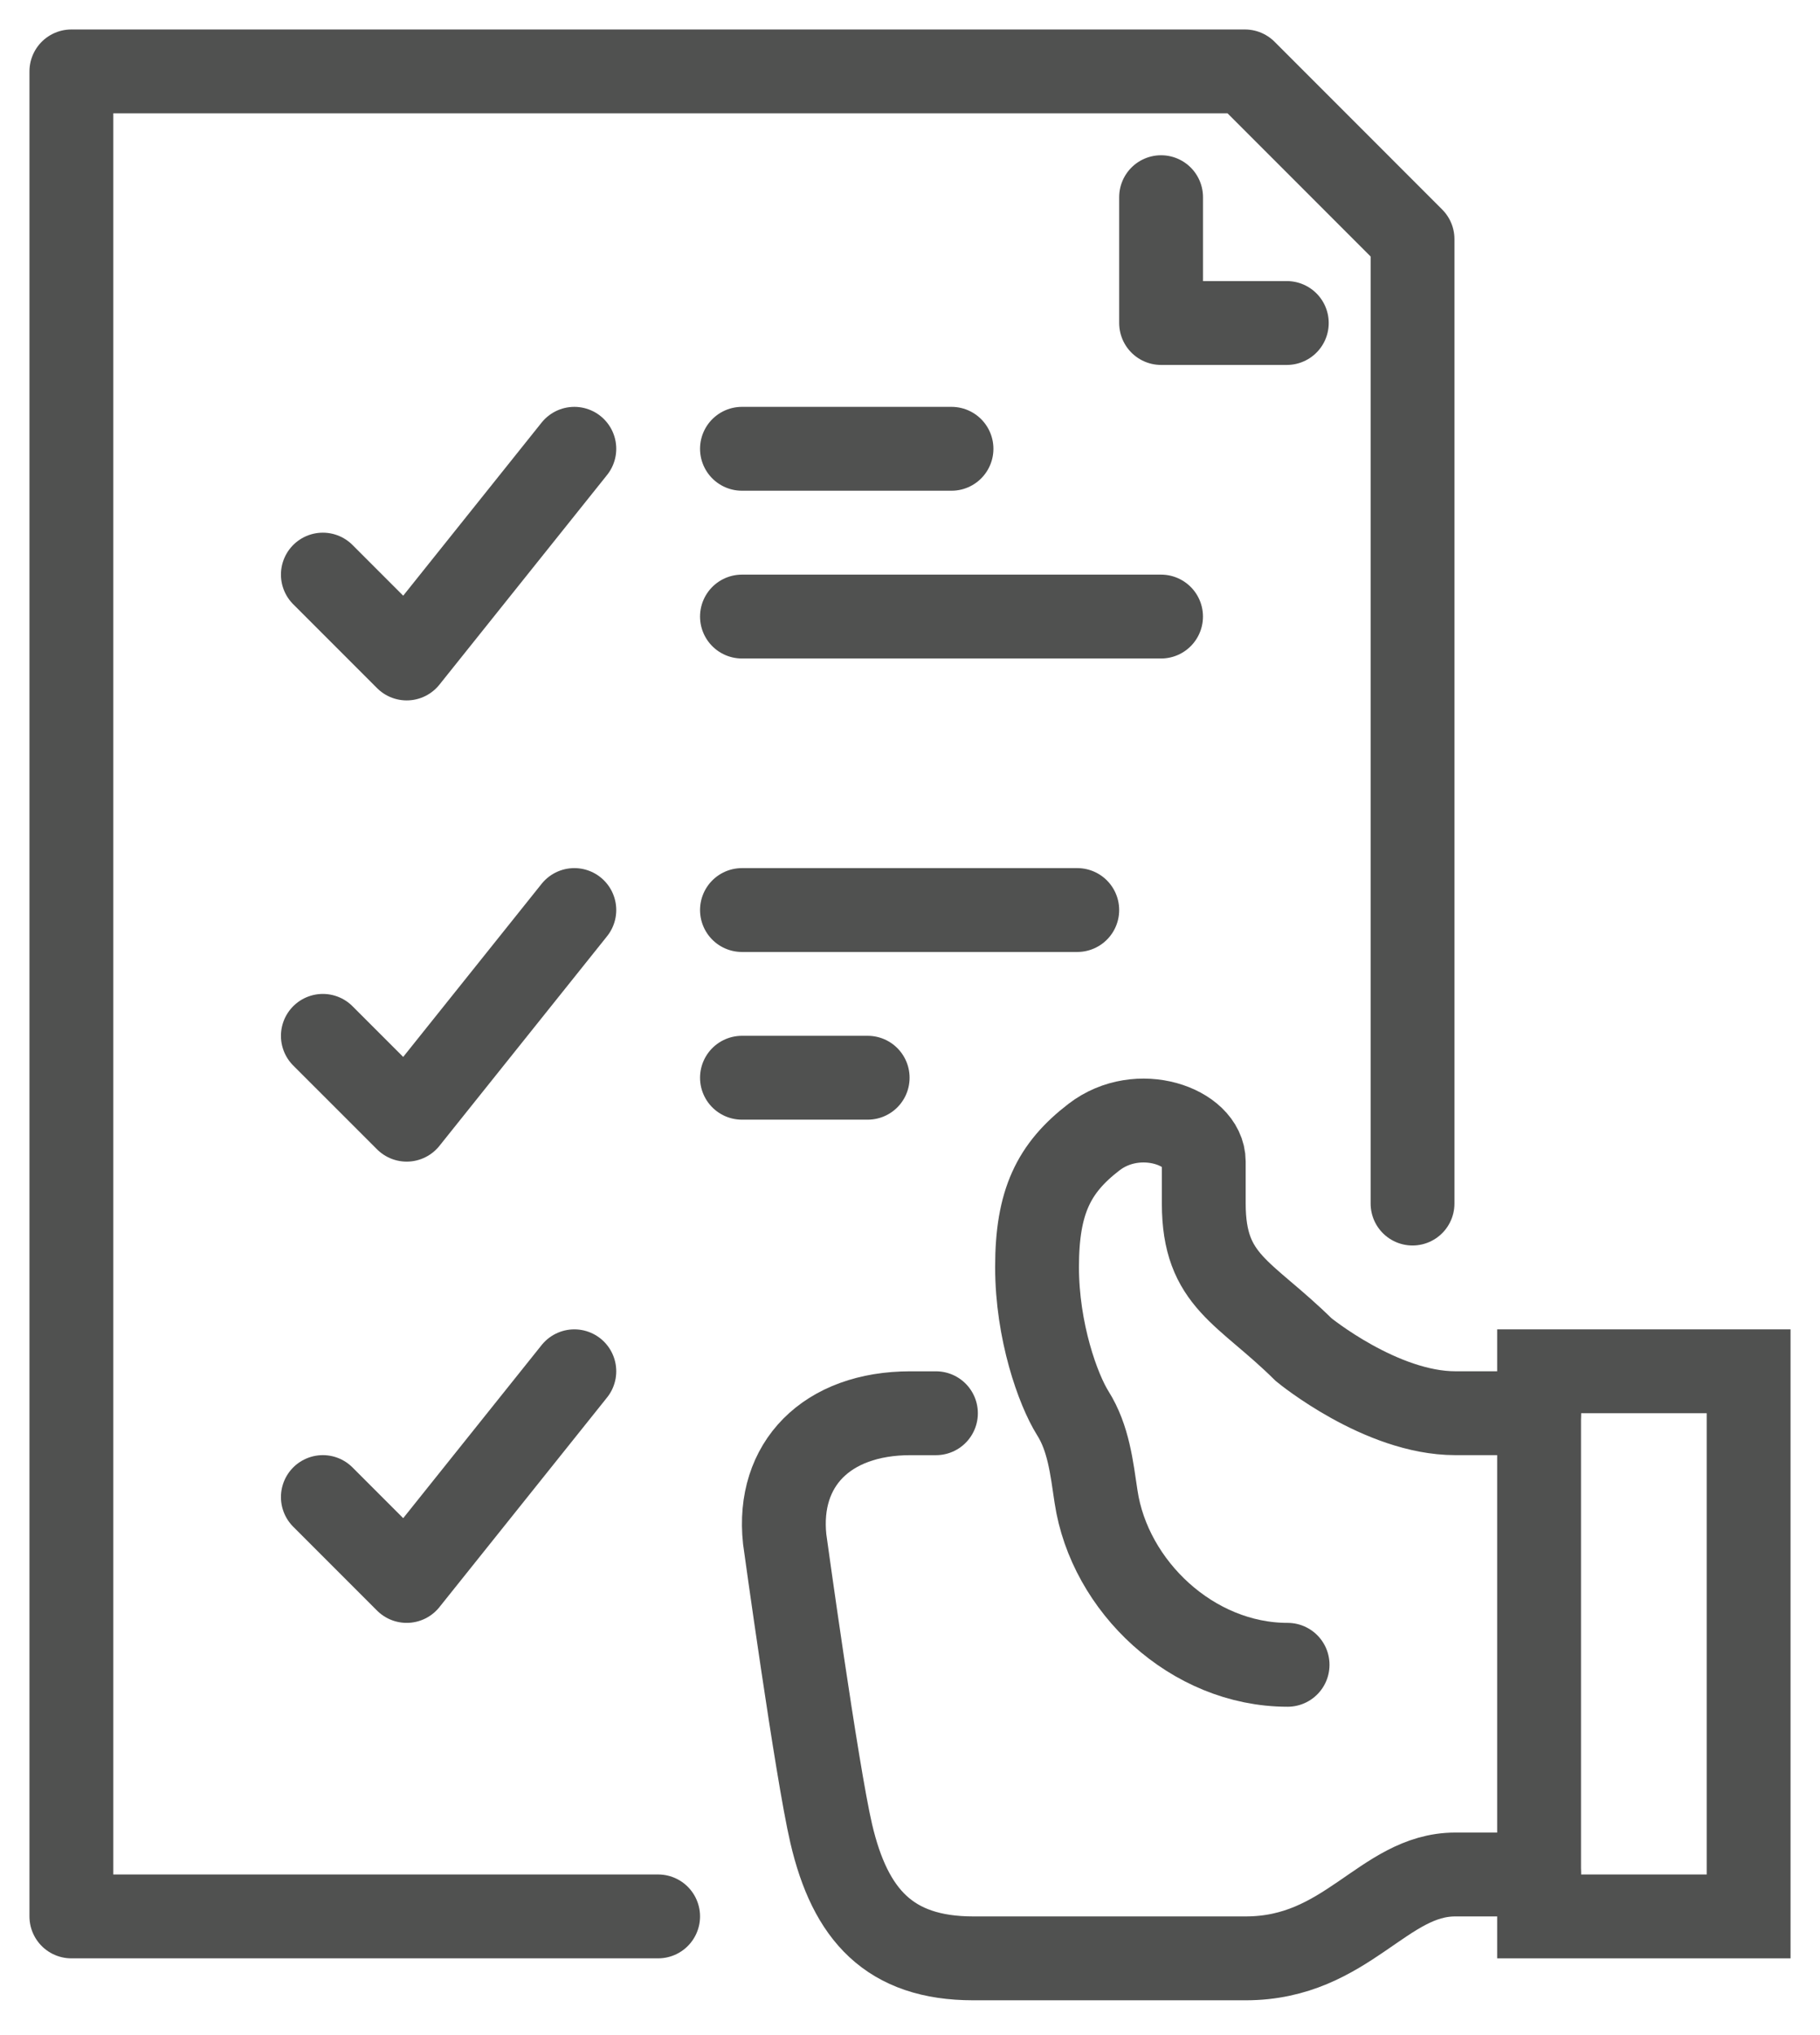
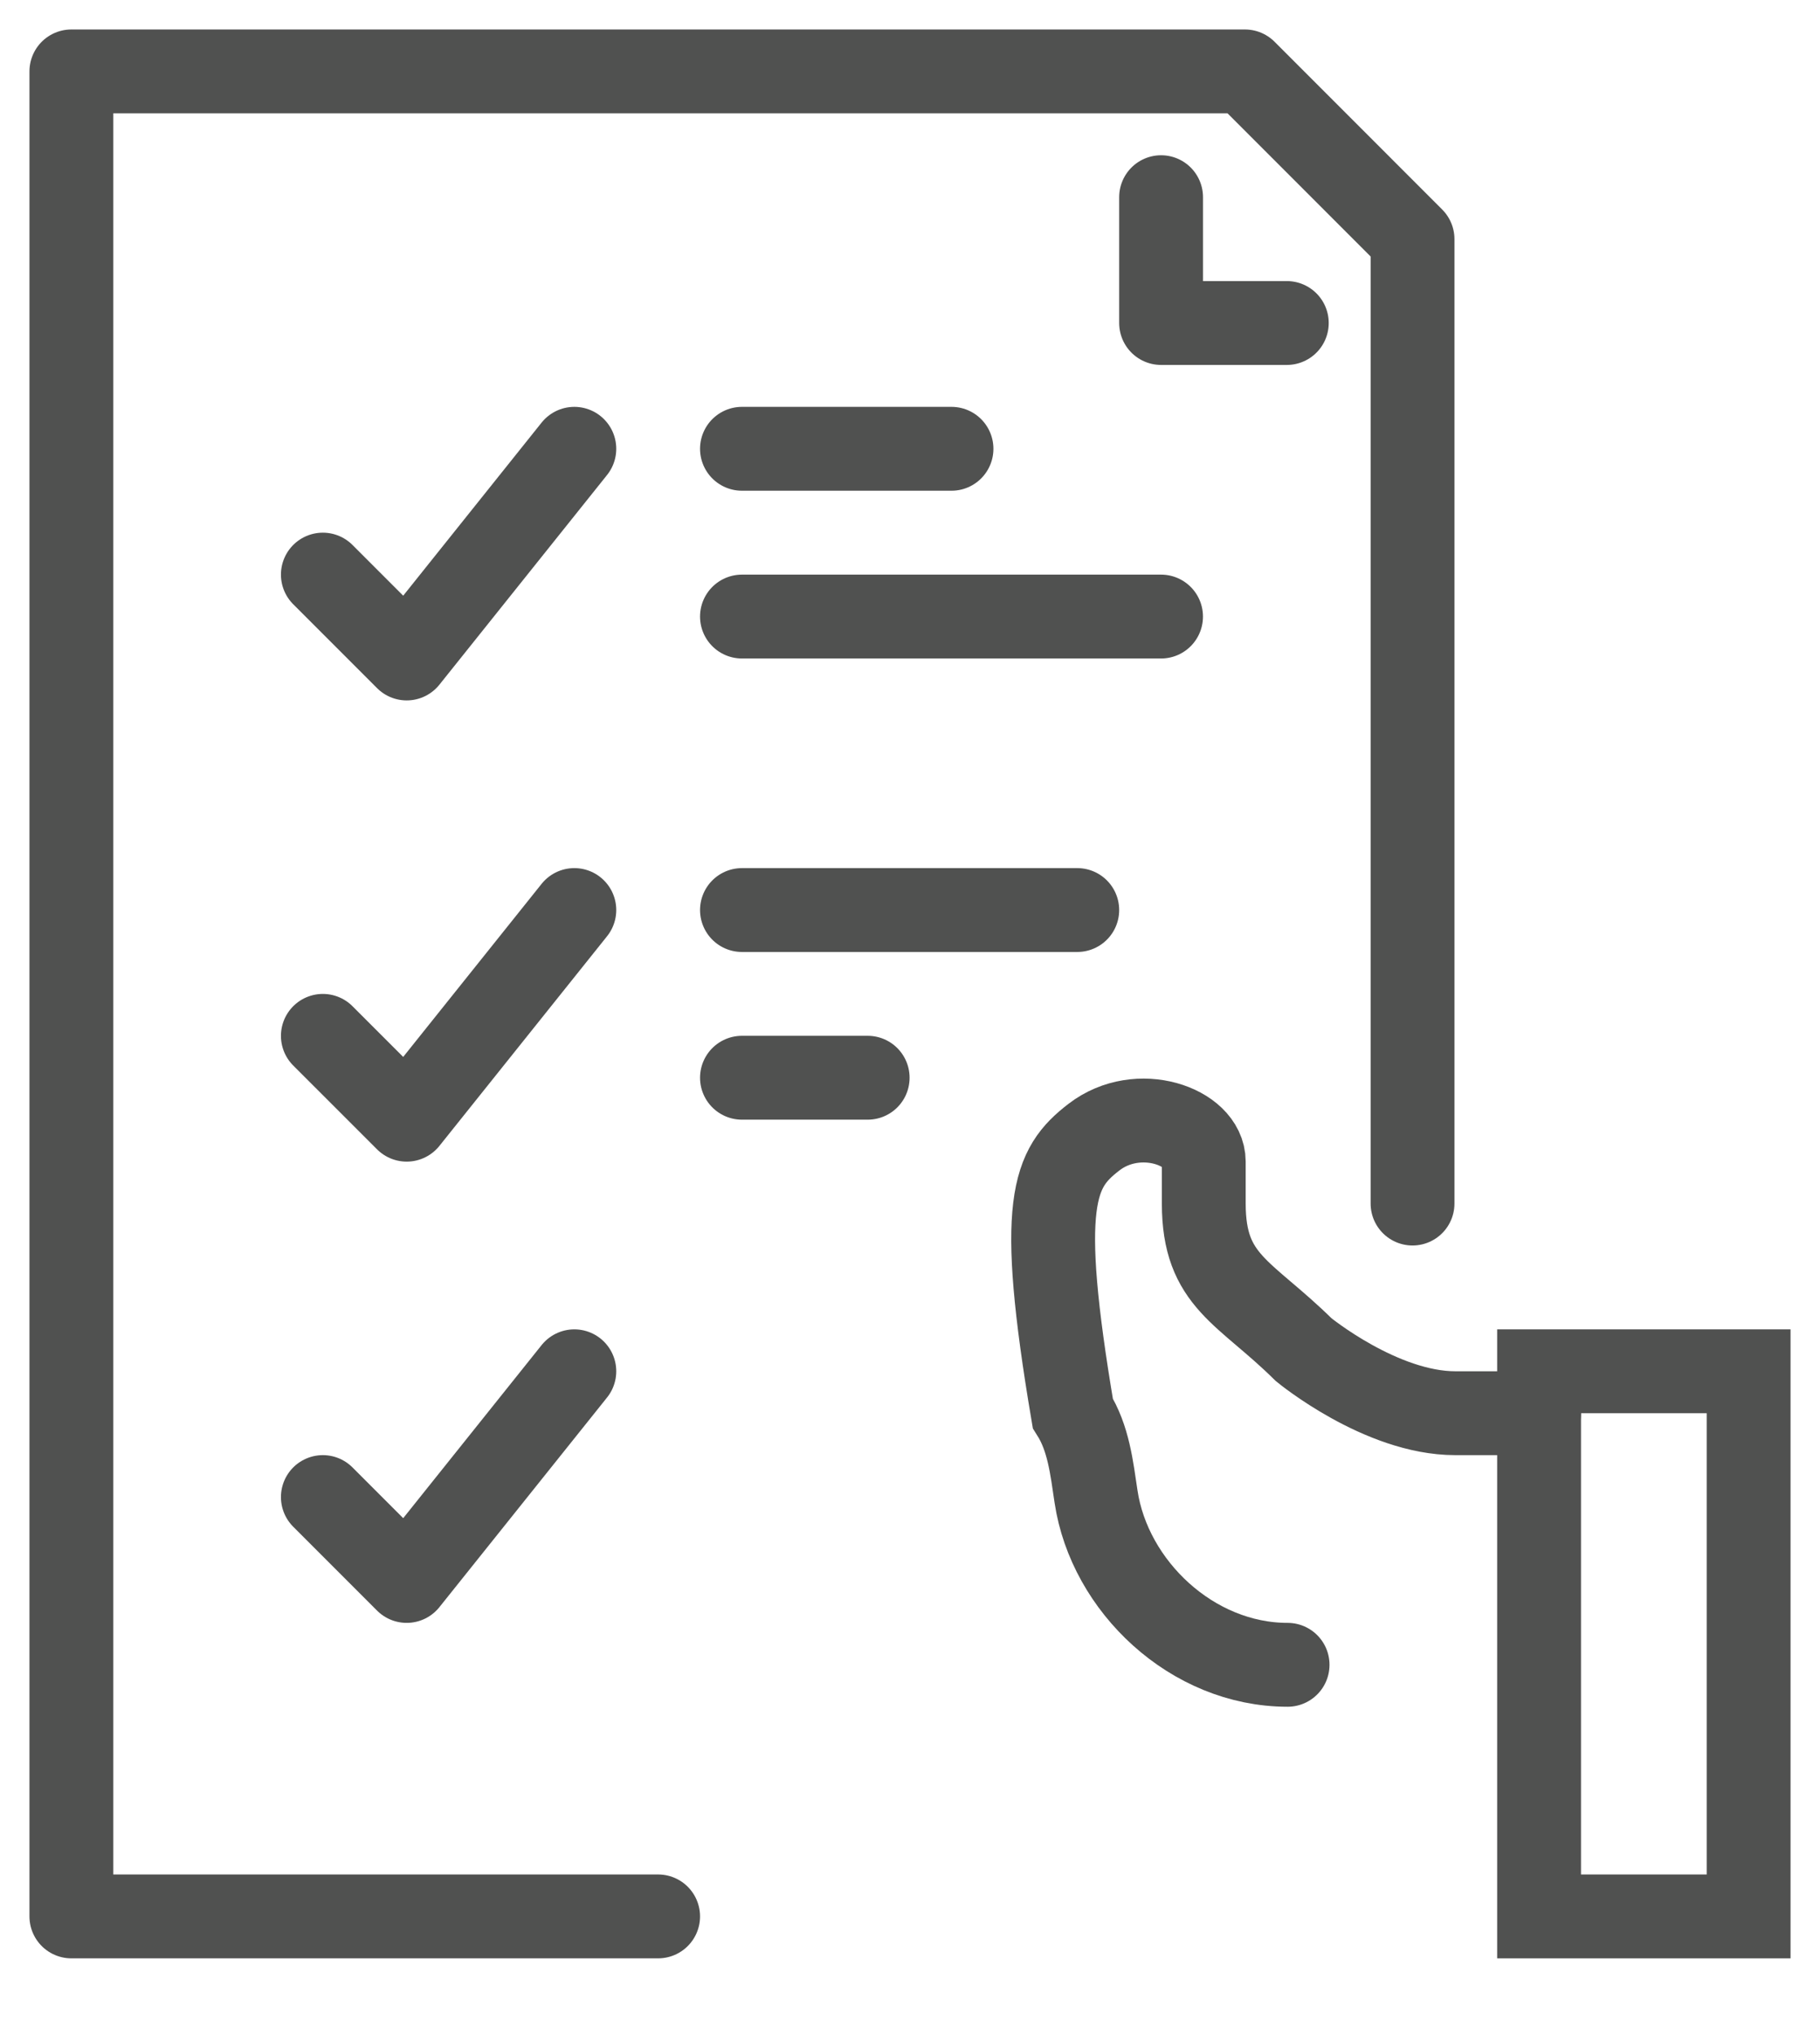
<svg xmlns="http://www.w3.org/2000/svg" width="51" height="57" viewBox="0 0 51 57" fill="none">
-   <path d="M43.128 52.502H40.779C38.759 52.502 37.749 54.851 34.907 54.851C34.338 54.851 27.273 54.851 27.273 54.851C24.924 54.851 23.824 53.631 23.293 51.358C22.886 49.62 21.988 43.106 21.988 43.106C21.767 41.014 23.162 39.583 25.511 39.583H26.227" stroke="#505150" stroke-width="2.349" stroke-miterlimit="10" stroke-linecap="round" />
-   <path d="M36.081 46.629C33.404 46.629 31.09 44.427 30.714 41.922C30.591 41.104 30.503 40.282 30.062 39.582C29.647 38.921 29.06 37.286 29.06 35.486C29.06 33.663 29.525 32.717 30.657 31.848C31.897 30.895 33.732 31.555 33.732 32.535V33.71C33.732 35.9 34.875 36.166 36.532 37.803C36.532 37.803 38.696 39.582 40.779 39.582H43.128" stroke="#505150" stroke-width="2.349" stroke-miterlimit="10" stroke-linecap="round" />
+   <path d="M36.081 46.629C33.404 46.629 31.09 44.427 30.714 41.922C30.591 41.104 30.503 40.282 30.062 39.582C29.06 33.663 29.525 32.717 30.657 31.848C31.897 30.895 33.732 31.555 33.732 32.535V33.71C33.732 35.9 34.875 36.166 36.532 37.803C36.532 37.803 38.696 39.582 40.779 39.582H43.128" stroke="#505150" stroke-width="2.349" stroke-miterlimit="10" stroke-linecap="round" />
  <path d="M49 38.408H43.128V53.676H49V38.408Z" stroke="#505150" stroke-width="2.349" stroke-miterlimit="10" />
  <path d="M18.442 53.676H2V2H34.885L39.582 6.698V33.71" stroke="#505150" stroke-width="2.349" stroke-miterlimit="10" stroke-linecap="round" stroke-linejoin="round" />
  <path d="M32.536 5.523V9.047H36.059" stroke="#505150" stroke-width="2.349" stroke-miterlimit="10" stroke-linecap="round" stroke-linejoin="round" />
  <path d="M9.047 16.094L11.396 18.443L16.094 12.57" stroke="#505150" stroke-width="2.349" stroke-miterlimit="10" stroke-linecap="round" stroke-linejoin="round" />
  <path d="M20.791 17.269H32.535" stroke="#505150" stroke-width="2.349" stroke-miterlimit="10" stroke-linecap="round" stroke-linejoin="round" />
  <path d="M20.791 12.57H26.663" stroke="#505150" stroke-width="2.349" stroke-miterlimit="10" stroke-linecap="round" stroke-linejoin="round" />
  <path d="M20.791 30.186H24.314" stroke="#505150" stroke-width="2.349" stroke-miterlimit="10" stroke-linecap="round" stroke-linejoin="round" />
  <path d="M9.047 29.013L11.396 31.361L16.094 25.489" stroke="#505150" stroke-width="2.349" stroke-miterlimit="10" stroke-linecap="round" stroke-linejoin="round" />
  <path d="M20.791 25.489H30.187" stroke="#505150" stroke-width="2.349" stroke-miterlimit="10" stroke-linecap="round" stroke-linejoin="round" />
  <path d="M9.047 41.931L11.396 44.28L16.094 38.408" stroke="#505150" stroke-width="2.349" stroke-miterlimit="10" stroke-linecap="round" stroke-linejoin="round" />
</svg>